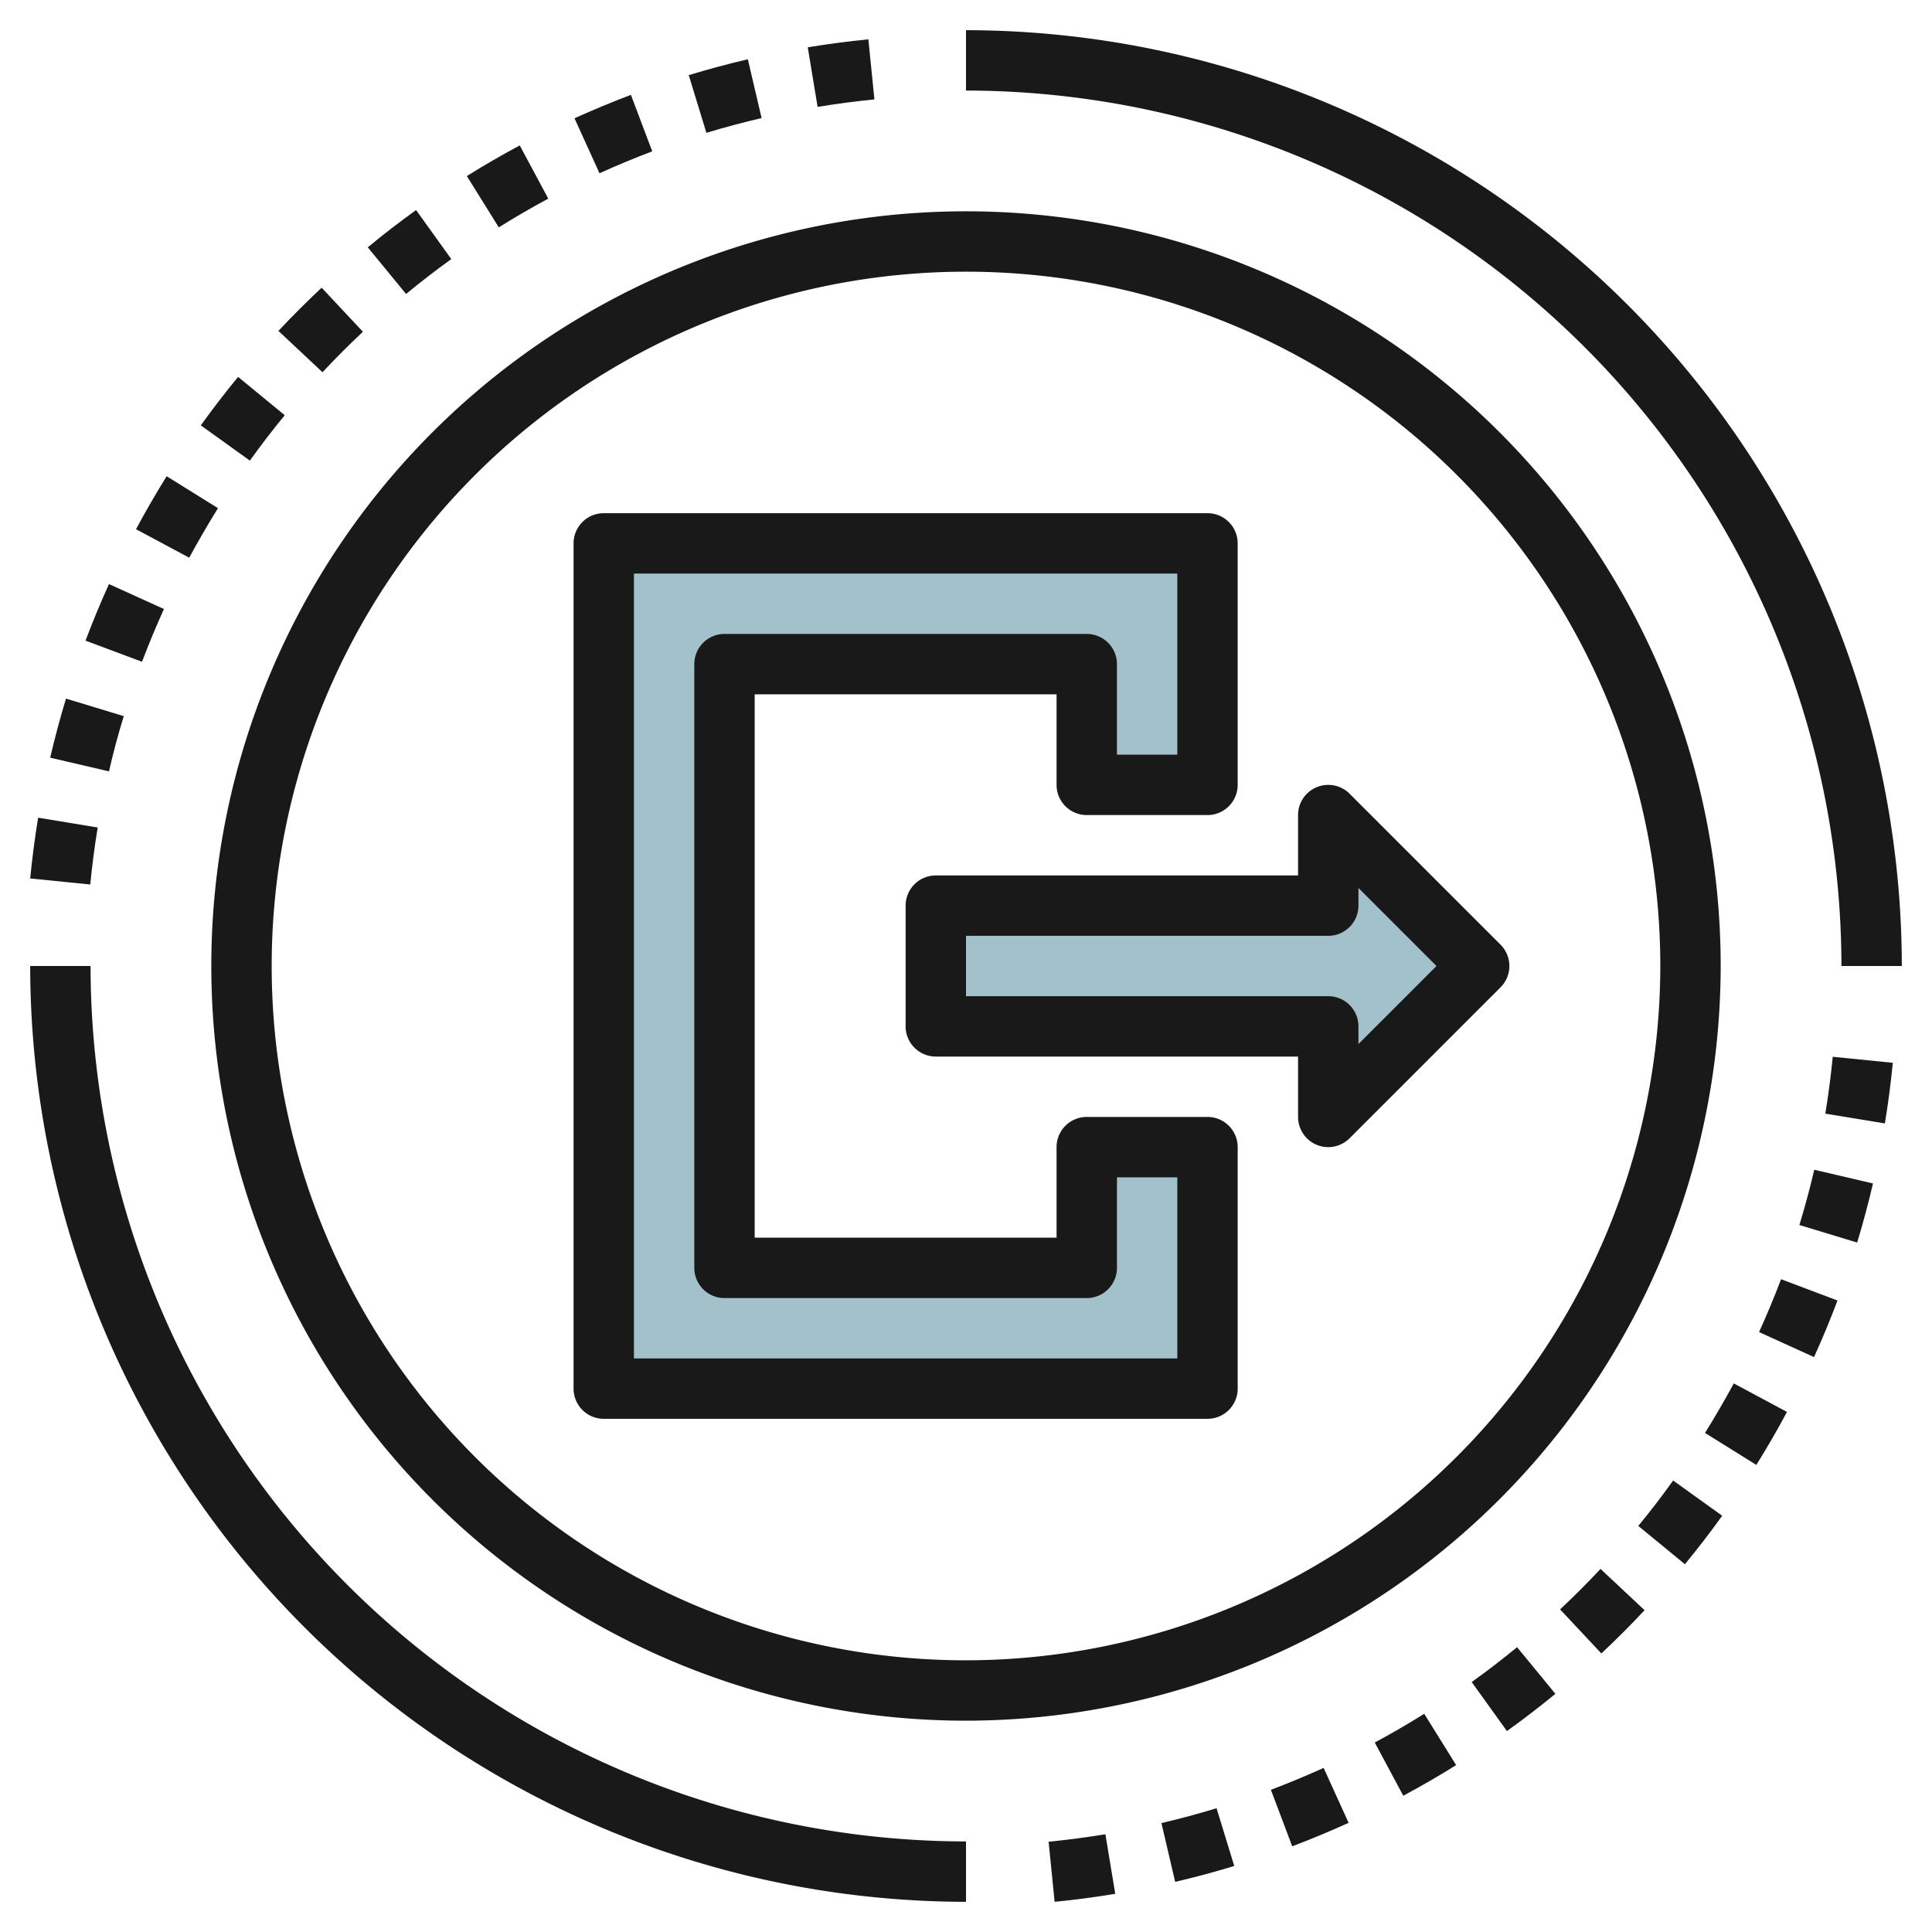
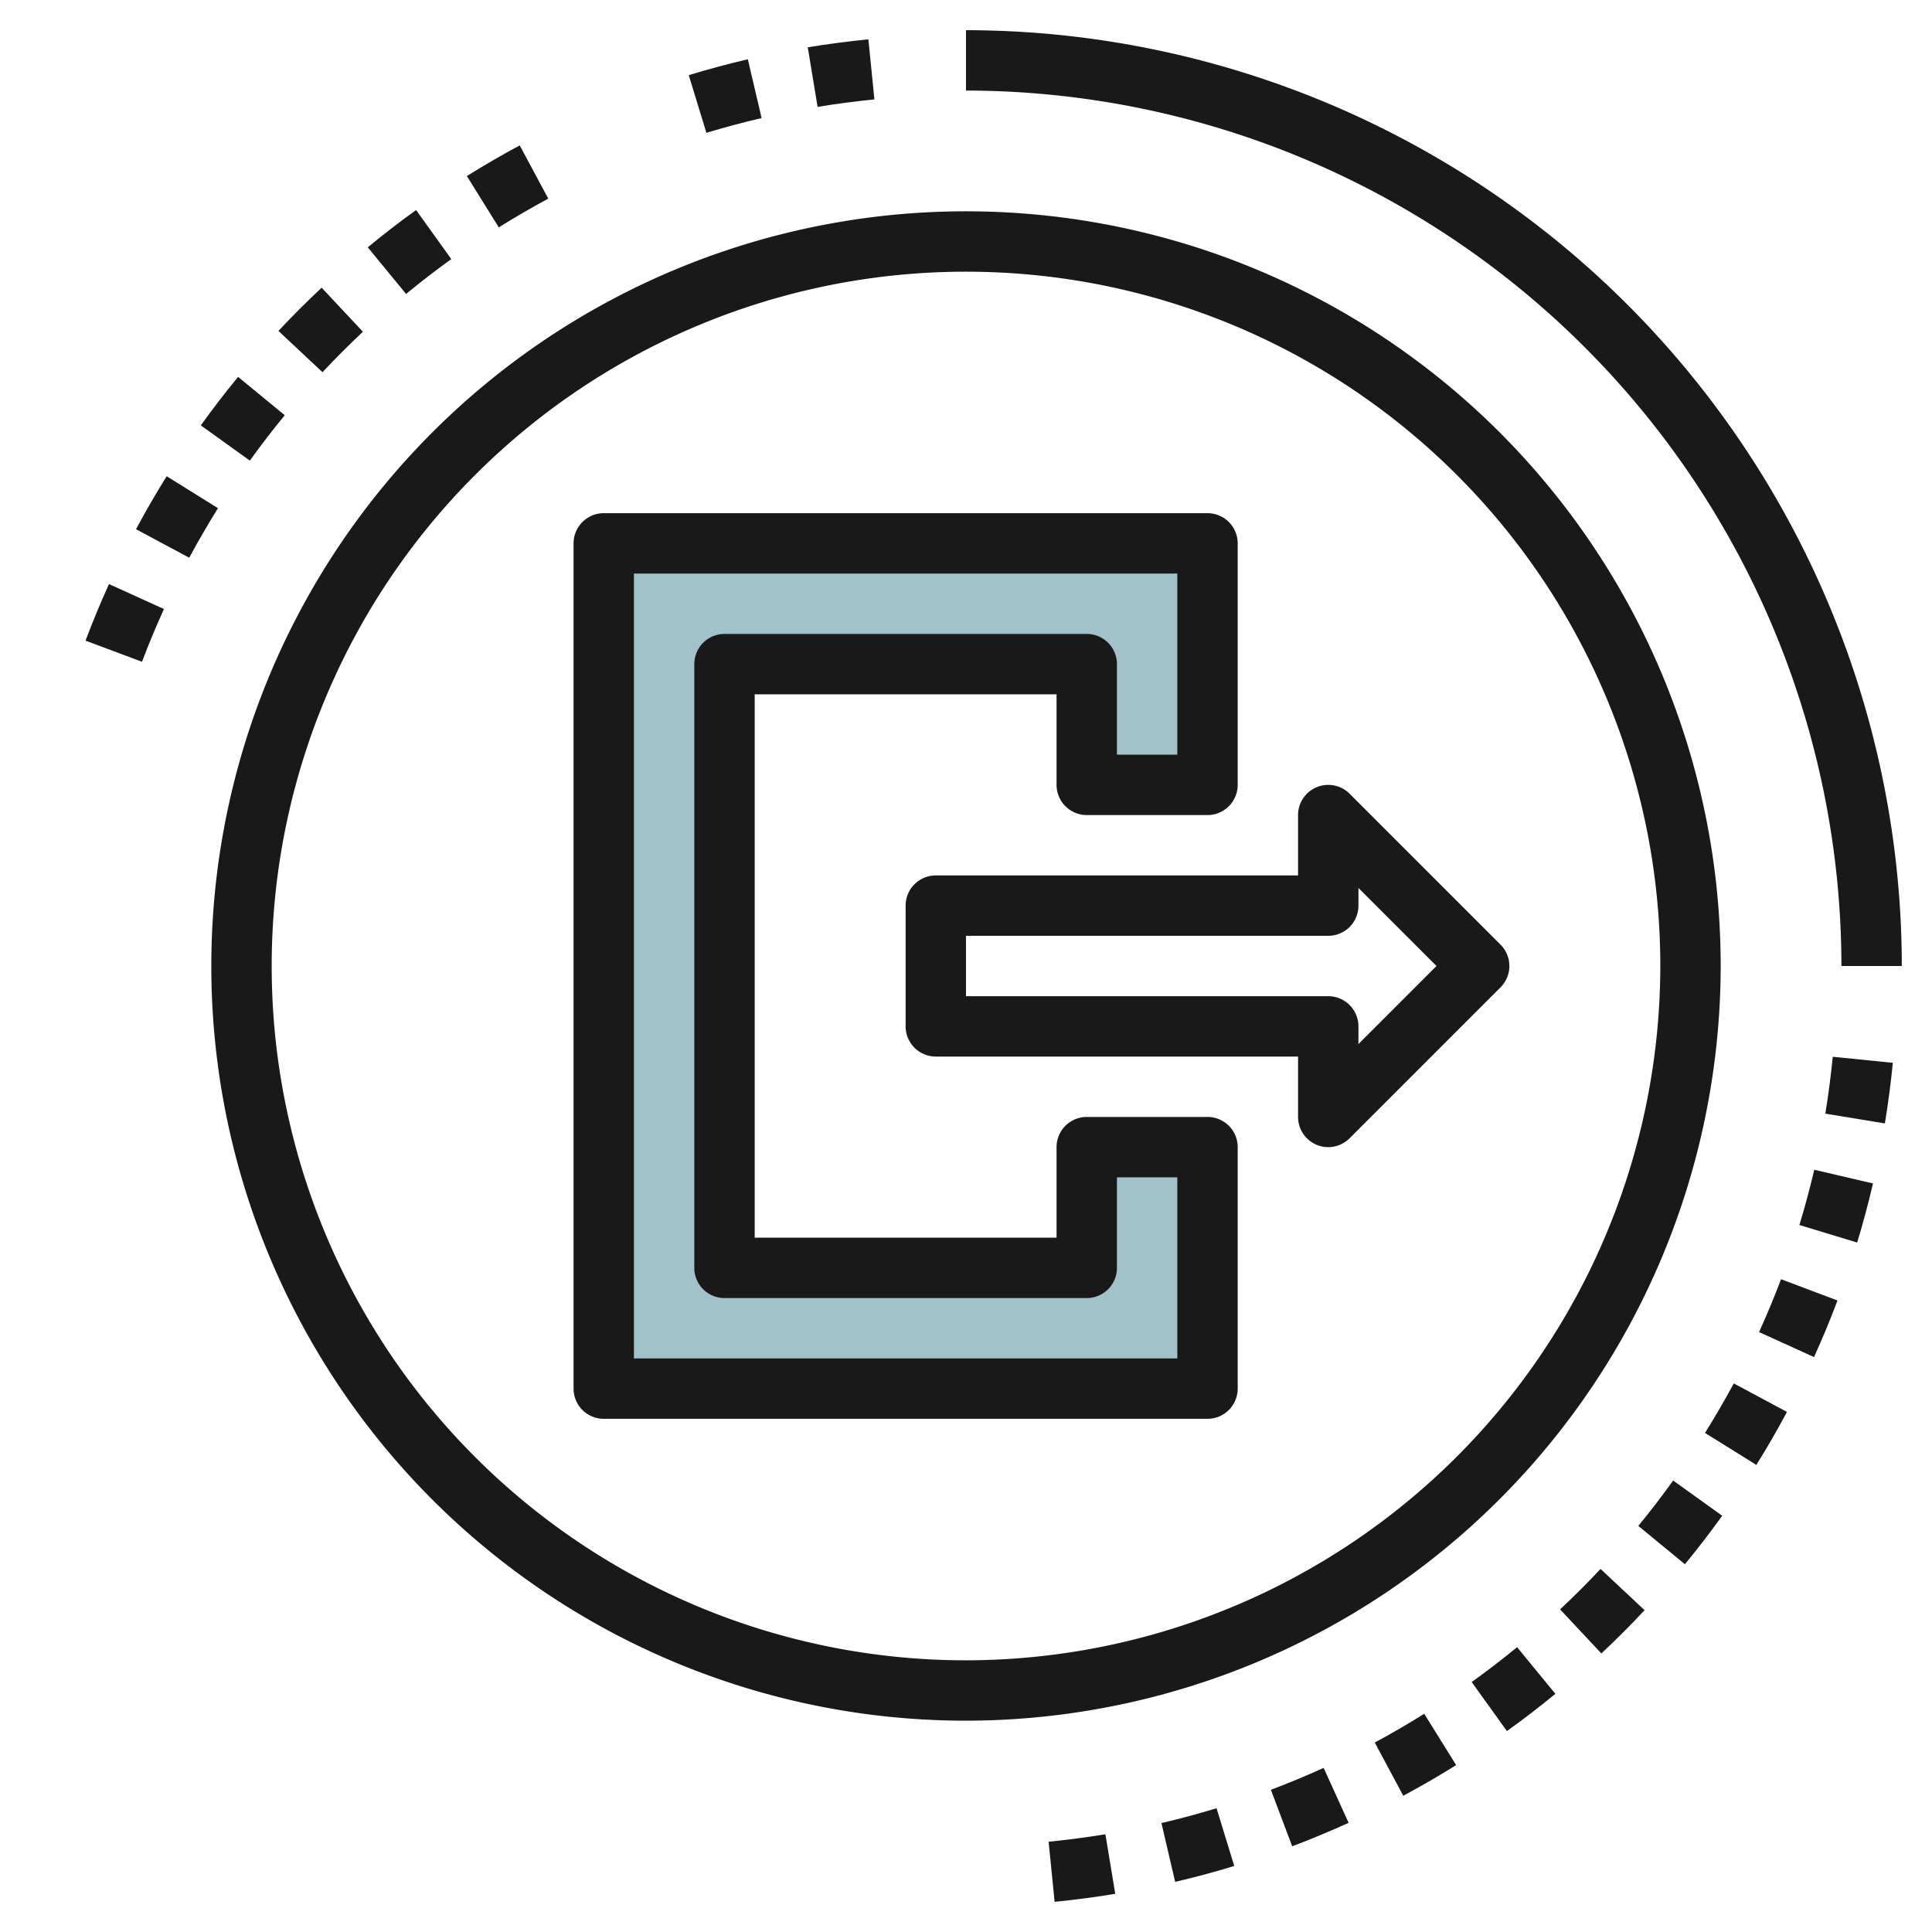
<svg xmlns="http://www.w3.org/2000/svg" height="512" viewBox="0 0 64 64" width="512">
  <g id="Layer_17" data-name="Layer 17">
    <path d="m40 26v-8h-20v28h20v-8h-4v4h-12v-20h12v4z" fill="#a3c1ca" />
-     <path d="m31 30h13v-3l5 5-5 5v-3h-13z" fill="#a3c1ca" />
    <g fill="#191919">
-       <path d="m3.236 27.412-1.973-.325q-.163.995-.263 2.013l1.99.2q.093-.958.246-1.888z" />
      <path d="m18.162 6.58-.945-1.763q-.894.479-1.752 1.015l1.058 1.7q.802-.503 1.639-.952z" />
      <path d="m28.966 3.293-.2-1.99q-1.015.1-2.008.264l.326 1.974q.933-.154 1.882-.248z" />
-       <path d="m21.606 5.013-.706-1.871c-.625.235-1.254.5-1.869.776l.828 1.821q.86-.39 1.747-.726z" />
      <path d="m25.229 3.911-.456-1.948c-.653.153-1.312.33-1.957.526l.584 1.911q.9-.272 1.829-.489z" />
-       <path d="m4.1 23.723-1.914-.581c-.194.639-.37 1.3-.524 1.957l1.948.454q.211-.926.49-1.83z" />
      <path d="m9.432 13.755-1.545-1.27q-.643.782-1.235 1.606l1.625 1.167q.554-.771 1.155-1.503z" />
      <path d="m12.022 10.99-1.367-1.46q-.739.693-1.432 1.432l1.46 1.368c.431-.461.879-.909 1.339-1.34z" />
      <path d="m7.221 16.834-1.7-1.058q-.535.858-1.015 1.755l1.762.944q.453-.837.953-1.641z" />
      <path d="m14.95 8.583-1.167-1.625q-.823.592-1.6 1.235l1.269 1.545q.727-.601 1.498-1.155z" />
      <path d="m5.431 20.175-1.821-.827c-.278.614-.54 1.244-.777 1.874l1.871.7q.336-.886.727-1.747z" />
      <path d="m42.1 59.29.706 1.871c.625-.236 1.254-.5 1.869-.777l-.828-1.82q-.863.39-1.747.726z" />
      <path d="m56.481 47.468 1.7 1.059q.535-.858 1.015-1.755l-1.762-.944q-.453.837-.953 1.64z" />
      <path d="m58.271 44.127 1.821.828c.279-.614.54-1.245.777-1.874l-1.869-.705q-.338.891-.729 1.751z" />
      <path d="m59.607 40.58 1.914.581c.194-.639.371-1.3.524-1.957l-1.945-.454q-.217.926-.493 1.83z" />
      <path d="m54.271 50.548 1.544 1.269q.644-.782 1.235-1.606l-1.625-1.167q-.553.773-1.154 1.504z" />
      <path d="m60.466 36.891 1.973.324q.164-.995.263-2.008l-1.99-.2q-.093.955-.246 1.884z" />
      <path d="m51.68 53.313 1.367 1.46q.74-.693 1.432-1.433l-1.459-1.367q-.648.692-1.34 1.34z" />
      <path d="m34.736 61.01.2 1.99q1.015-.1 2.008-.265l-.326-1.973q-.931.153-1.882.248z" />
      <path d="m45.541 57.723.944 1.763q.894-.478 1.752-1.015l-1.058-1.7q-.803.504-1.638.952z" />
      <path d="m38.474 60.392.455 1.947c.654-.152 1.312-.329 1.957-.526l-.586-1.913q-.9.274-1.826.492z" />
      <path d="m48.752 55.72 1.167 1.624q.824-.591 1.605-1.234l-1.269-1.545q-.732.602-1.503 1.155z" />
-       <path d="m3 32h-2a31.035 31.035 0 0 0 31 31v-2a29.033 29.033 0 0 1 -29-29z" />
      <path d="m61 32h2a31.036 31.036 0 0 0 -31-31v2a29.032 29.032 0 0 1 29 29z" />
      <path d="m57 32a25 25 0 1 0 -25 25 25.028 25.028 0 0 0 25-25zm-25 23a23 23 0 1 1 23-23 23.026 23.026 0 0 1 -23 23z" />
      <path d="m40 37h-4a1 1 0 0 0 -1 1v3h-10v-18h10v3a1 1 0 0 0 1 1h4a1 1 0 0 0 1-1v-8a1 1 0 0 0 -1-1h-20a1 1 0 0 0 -1 1v28a1 1 0 0 0 1 1h20a1 1 0 0 0 1-1v-8a1 1 0 0 0 -1-1zm-1 8h-18v-26h18v6h-2v-3a1 1 0 0 0 -1-1h-12a1 1 0 0 0 -1 1v20a1 1 0 0 0 1 1h12a1 1 0 0 0 1-1v-3h2z" />
      <path d="m49.707 31.293-5-5a1 1 0 0 0 -1.707.707v2h-12a1 1 0 0 0 -1 1v4a1 1 0 0 0 1 1h12v2a1 1 0 0 0 .617.924.987.987 0 0 0 .383.076 1 1 0 0 0 .707-.293l5-5a1 1 0 0 0 0-1.414zm-4.707 3.293v-.586a1 1 0 0 0 -1-1h-12v-2h12a1 1 0 0 0 1-1v-.586l2.586 2.586z" />
    </g>
  </g>
</svg>